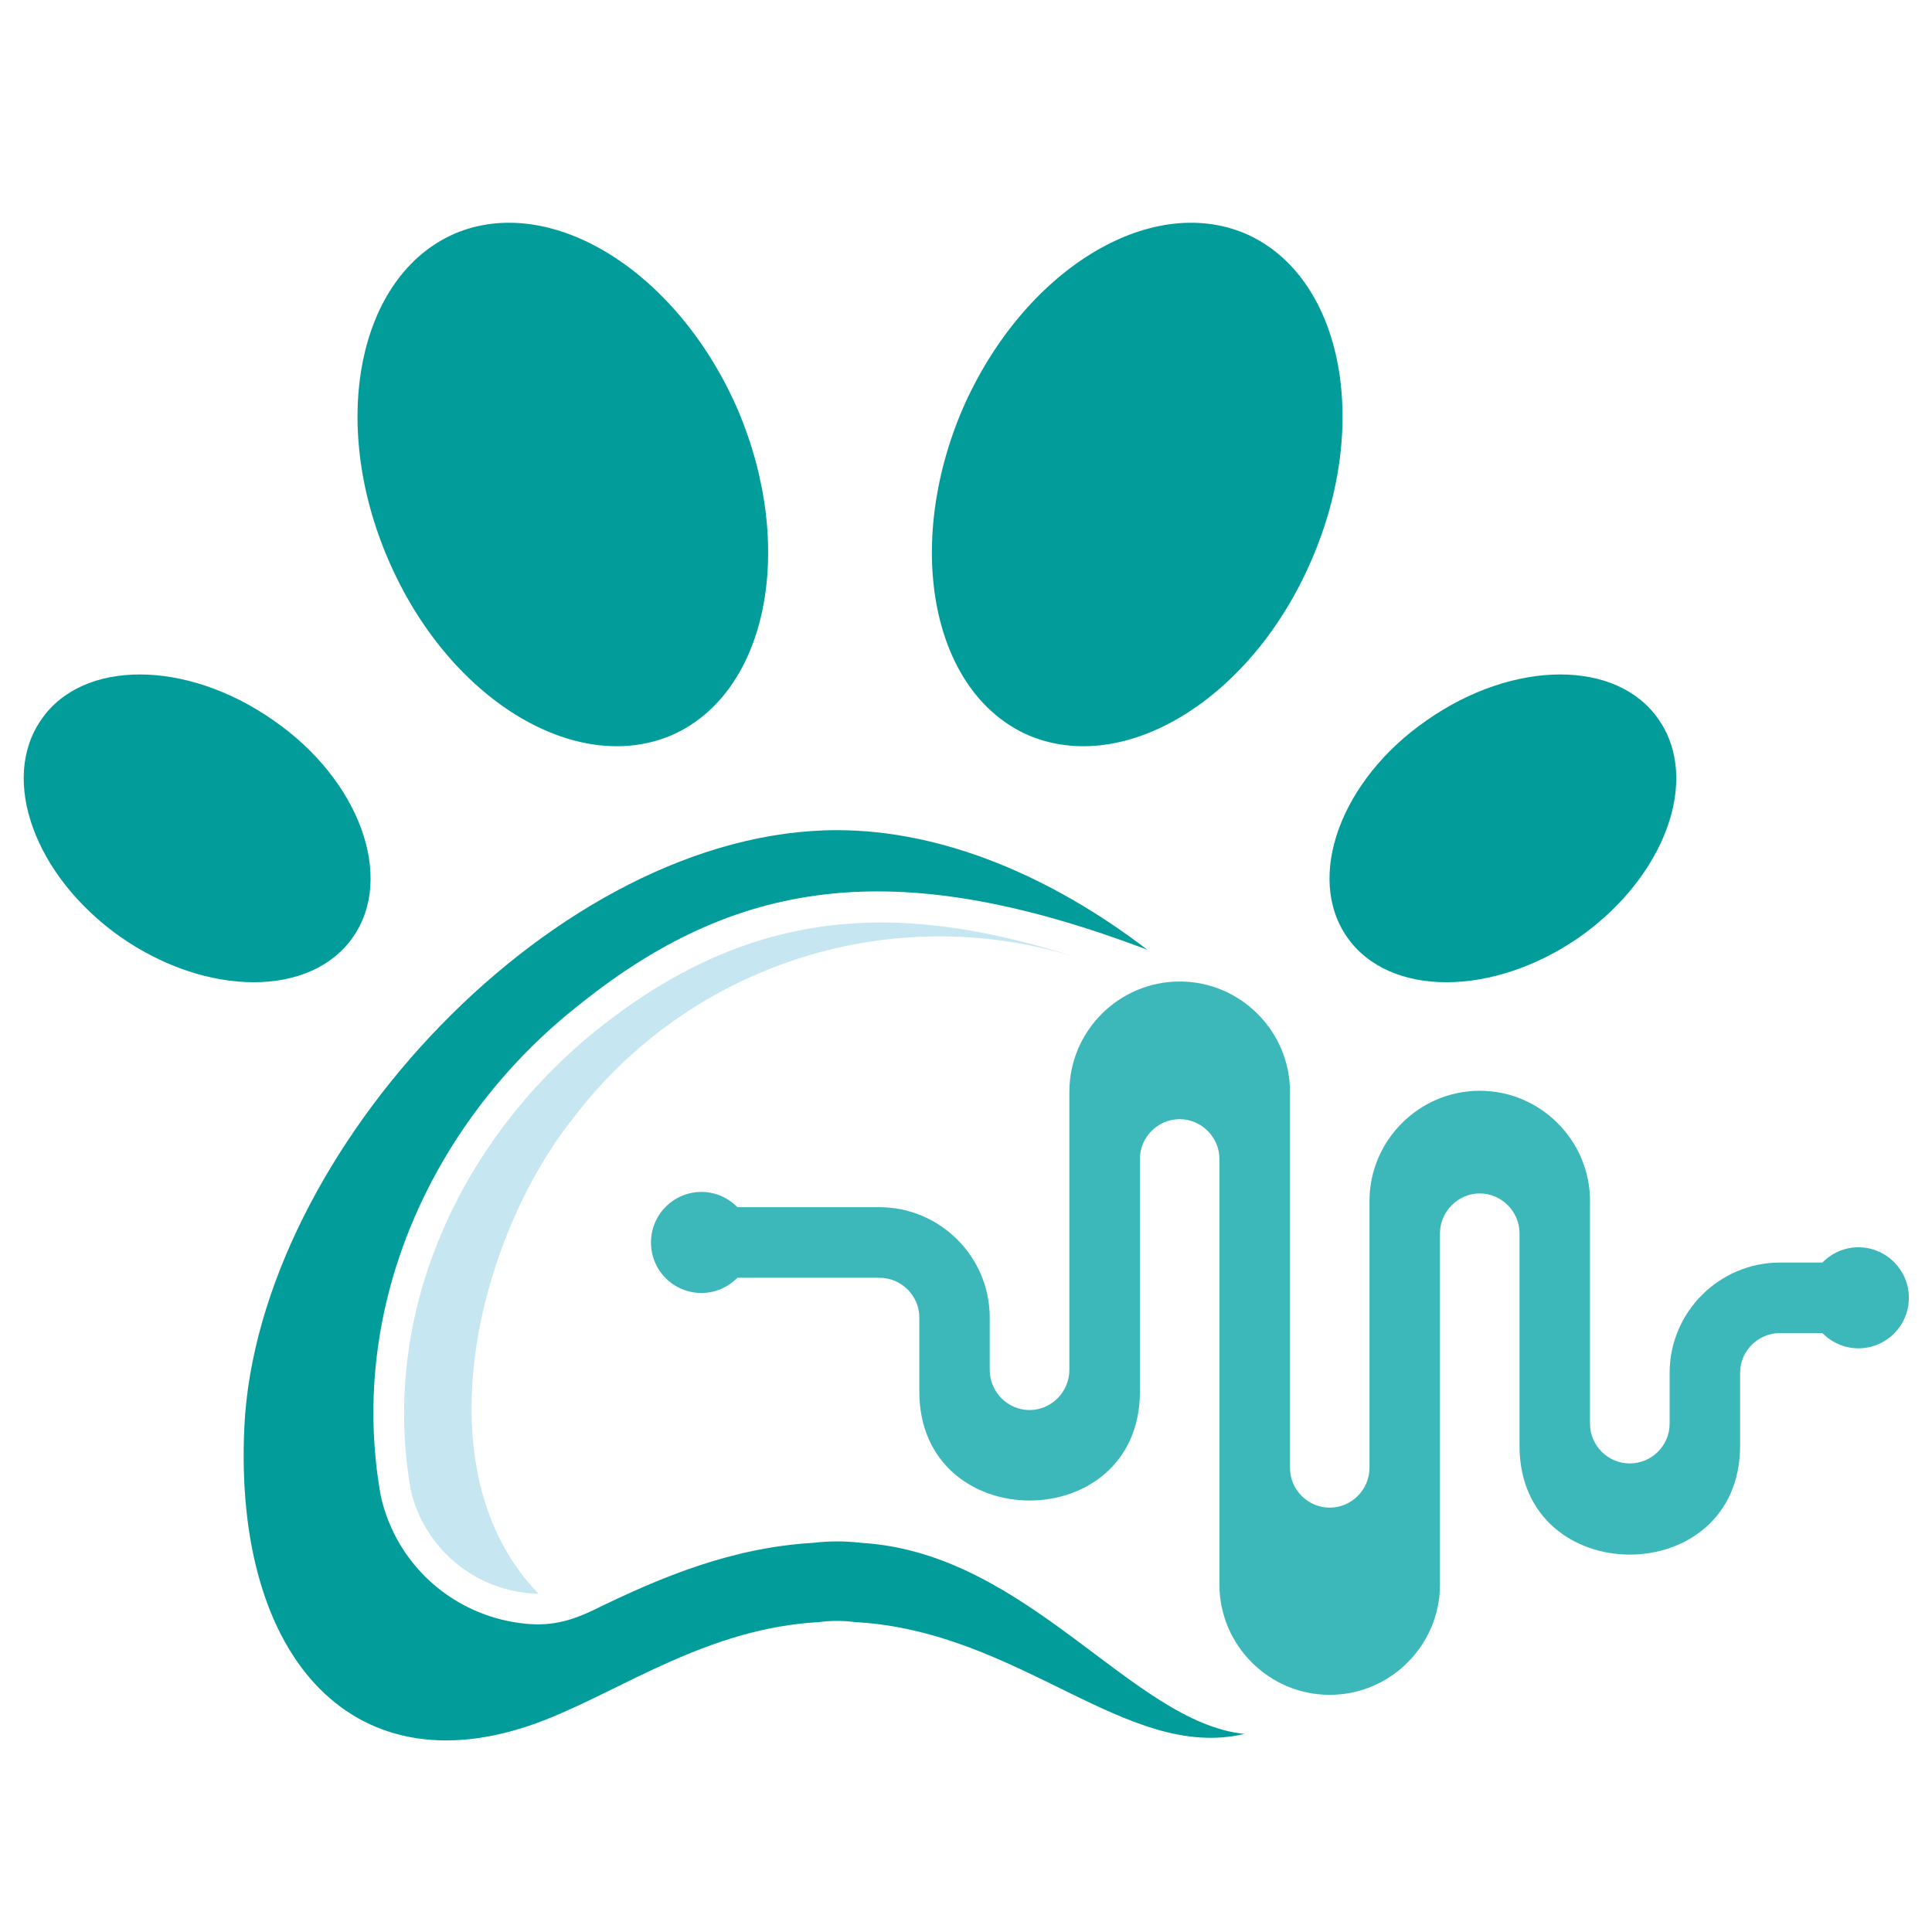
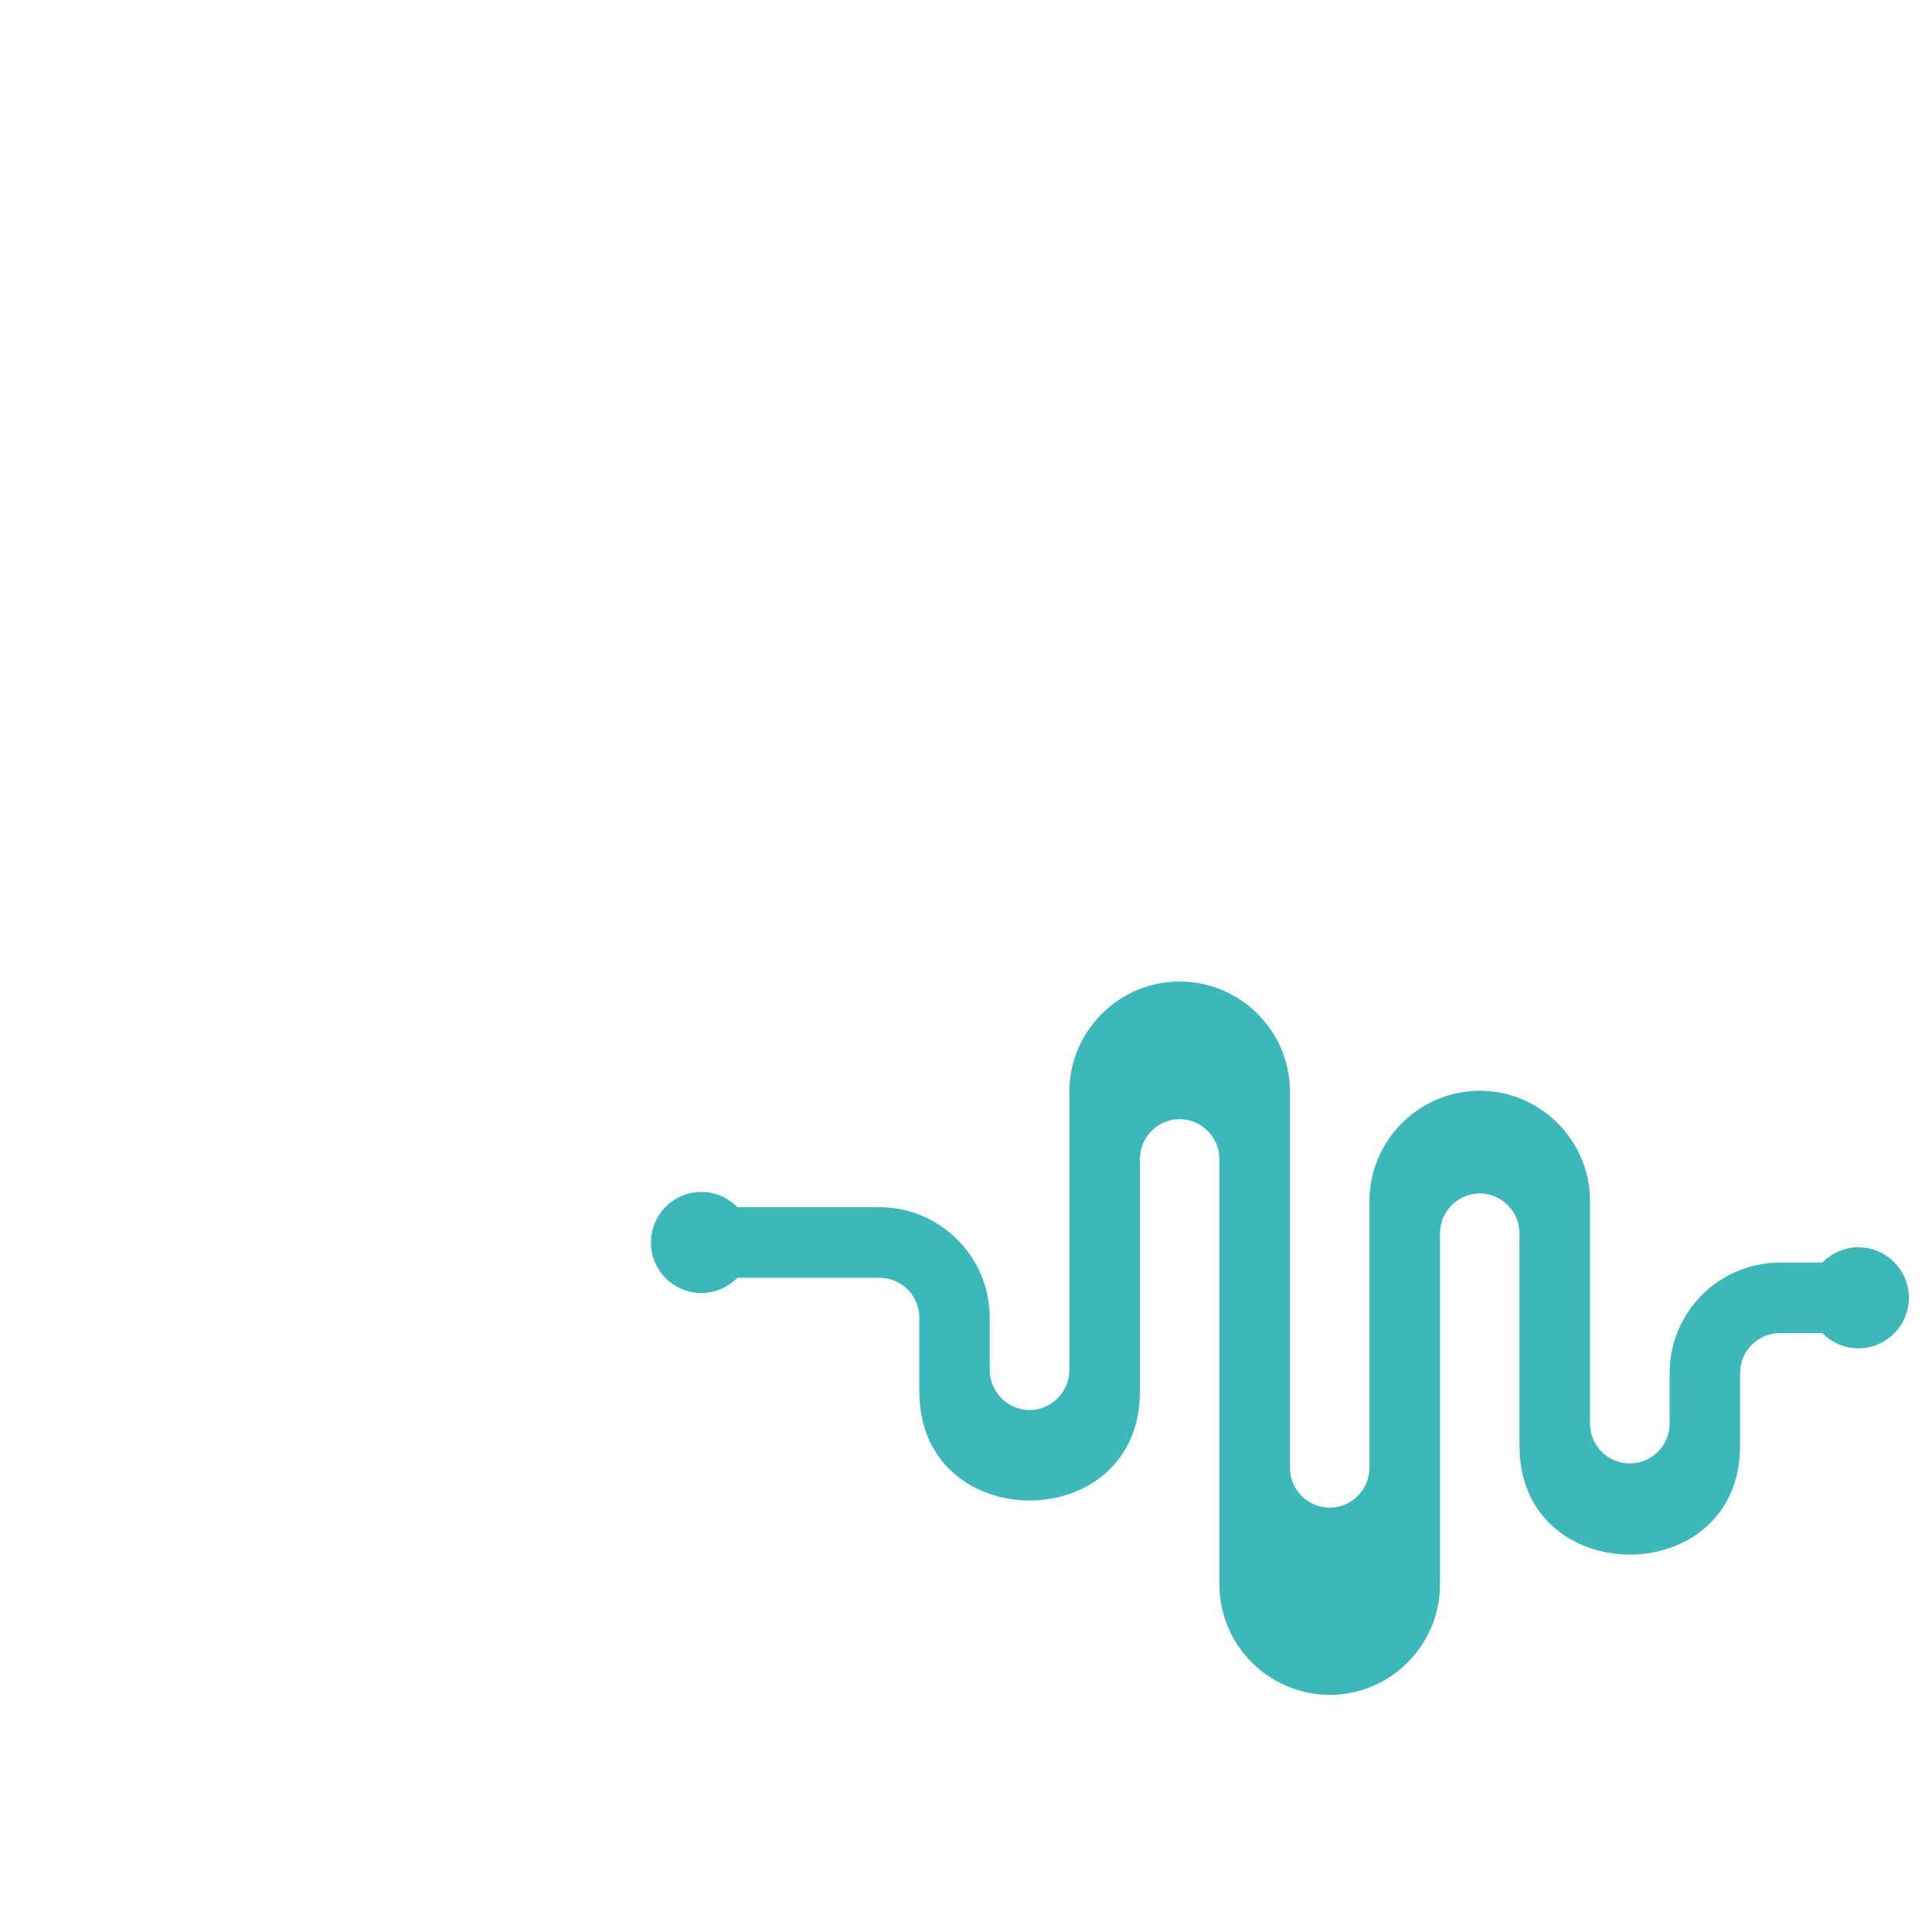
<svg xmlns="http://www.w3.org/2000/svg" version="1.1" id="Calque_1" x="0px" y="0px" width="36px" height="36px" viewBox="0 0 36 36" enable-background="new 0 0 36 36" xml:space="preserve">
-   <path fill-rule="evenodd" clip-rule="evenodd" fill="#029D9B" d="M23.216,4.357c-1.8-0.771-4.154,0.687-5.28,3.264  c-1.102,2.577-0.565,5.29,1.222,6.077c1.802,0.77,4.168-0.675,5.281-3.264C25.554,7.863,25.005,5.145,23.216,4.357z M8.464,4.357  c1.797-0.771,4.152,0.687,5.278,3.264c1.102,2.577,0.565,5.29-1.223,6.077c-1.801,0.77-4.167-0.675-5.281-3.264  C6.125,7.863,6.673,5.145,8.464,4.357z M0.77,13.408c0.77-1.125,2.704-1.12,4.322,0.012c1.605,1.107,2.269,2.926,1.483,4.045  c-0.781,1.12-2.715,1.114-4.321,0C0.651,16.34-0.012,14.527,0.77,13.408z M30.907,13.408c-0.769-1.125-2.703-1.12-4.319,0.012  c-1.606,1.107-2.27,2.926-1.485,4.045c0.782,1.12,2.717,1.114,4.324,0C31.026,16.34,31.689,14.527,30.907,13.408z M10.833,18.691  c3.024-2.417,6.03-2.701,10.544-0.995c-1.771-1.356-3.801-2.227-5.782-2.227c-5.198,0-10.793,5.977-11.042,11.118  c-0.207,4.354,2.085,6.843,5.604,5.461c1.475-0.58,3.045-1.711,5.109-1.823c0.219-0.029,0.441-0.029,0.661,0  c3.08,0.165,5.056,2.605,7.262,2.084c-2.097-0.212-4.033-3.375-7.14-3.56c-0.3-0.036-0.604-0.036-0.904,0  c-1.49,0.089-2.789,0.616-4.096,1.257c-0.506,0.241-0.906,0.319-1.48,0.219c-1.193-0.202-2.194-1.102-2.473-2.346  C6.456,24.308,8.094,20.823,10.833,18.691z" />
  <path fill-rule="evenodd" clip-rule="evenodd" fill="#3CB8BB" d="M29.628,22.382c0-1.132-0.923-2.057-2.055-2.057  c-1.131,0-2.055,0.925-2.055,2.057v4.97c0,0.407-0.336,0.741-0.741,0.741c-0.406,0-0.74-0.334-0.74-0.741v-7.008  c0-1.132-0.924-2.055-2.056-2.055c-1.131,0-2.055,0.923-2.055,2.055v5.183c0,0.409-0.336,0.747-0.741,0.747  c-0.409,0-0.743-0.338-0.743-0.747v-0.978c0-1.13-0.924-2.055-2.056-2.055h-2.645c-0.169-0.172-0.406-0.284-0.669-0.284  c-0.521,0-0.942,0.42-0.942,0.942c0,0.521,0.42,0.941,0.942,0.941c0.264,0,0.5-0.114,0.669-0.284h2.645  c0.406,0,0.744,0.332,0.744,0.739v1.381c0,2.708,4.111,2.708,4.111,0v-4.336c0-0.403,0.332-0.739,0.74-0.739  c0.405,0,0.741,0.336,0.741,0.739v7.932c0,1.132,0.924,2.056,2.055,2.056s2.055-0.924,2.055-2.056V22.98  c0-0.402,0.335-0.742,0.741-0.742c0.409,0,0.741,0.34,0.741,0.742v3.962c0,2.701,4.11,2.701,4.11,0V25.58  c0-0.408,0.337-0.74,0.743-0.74c0.717,0,0.07,0,0.791,0c0.168,0.172,0.408,0.284,0.669,0.284c0.521,0,0.942-0.421,0.942-0.941  s-0.421-0.942-0.942-0.942c-0.261,0-0.501,0.112-0.669,0.285c-0.721,0-0.074,0-0.791,0c-1.132,0-2.056,0.924-2.056,2.055v0.947  c0,0.409-0.334,0.741-0.743,0.741c-0.406,0-0.741-0.332-0.741-0.741V22.382z" />
-   <path fill-rule="evenodd" clip-rule="evenodd" fill="#C6E6F1" d="M10.035,29.696c-2.228-2.292-1.135-6.628,0.645-8.86  c2.195-2.891,5.977-4.088,9.436-2.979c-3.257-1.055-6.012-1.019-8.926,1.279c-1.327,1.049-2.393,2.429-3.026,3.998  c-0.599,1.475-0.785,3.063-0.51,4.632c0.229,0.979,1.019,1.729,2.011,1.895C9.8,29.686,9.921,29.696,10.035,29.696" />
</svg>